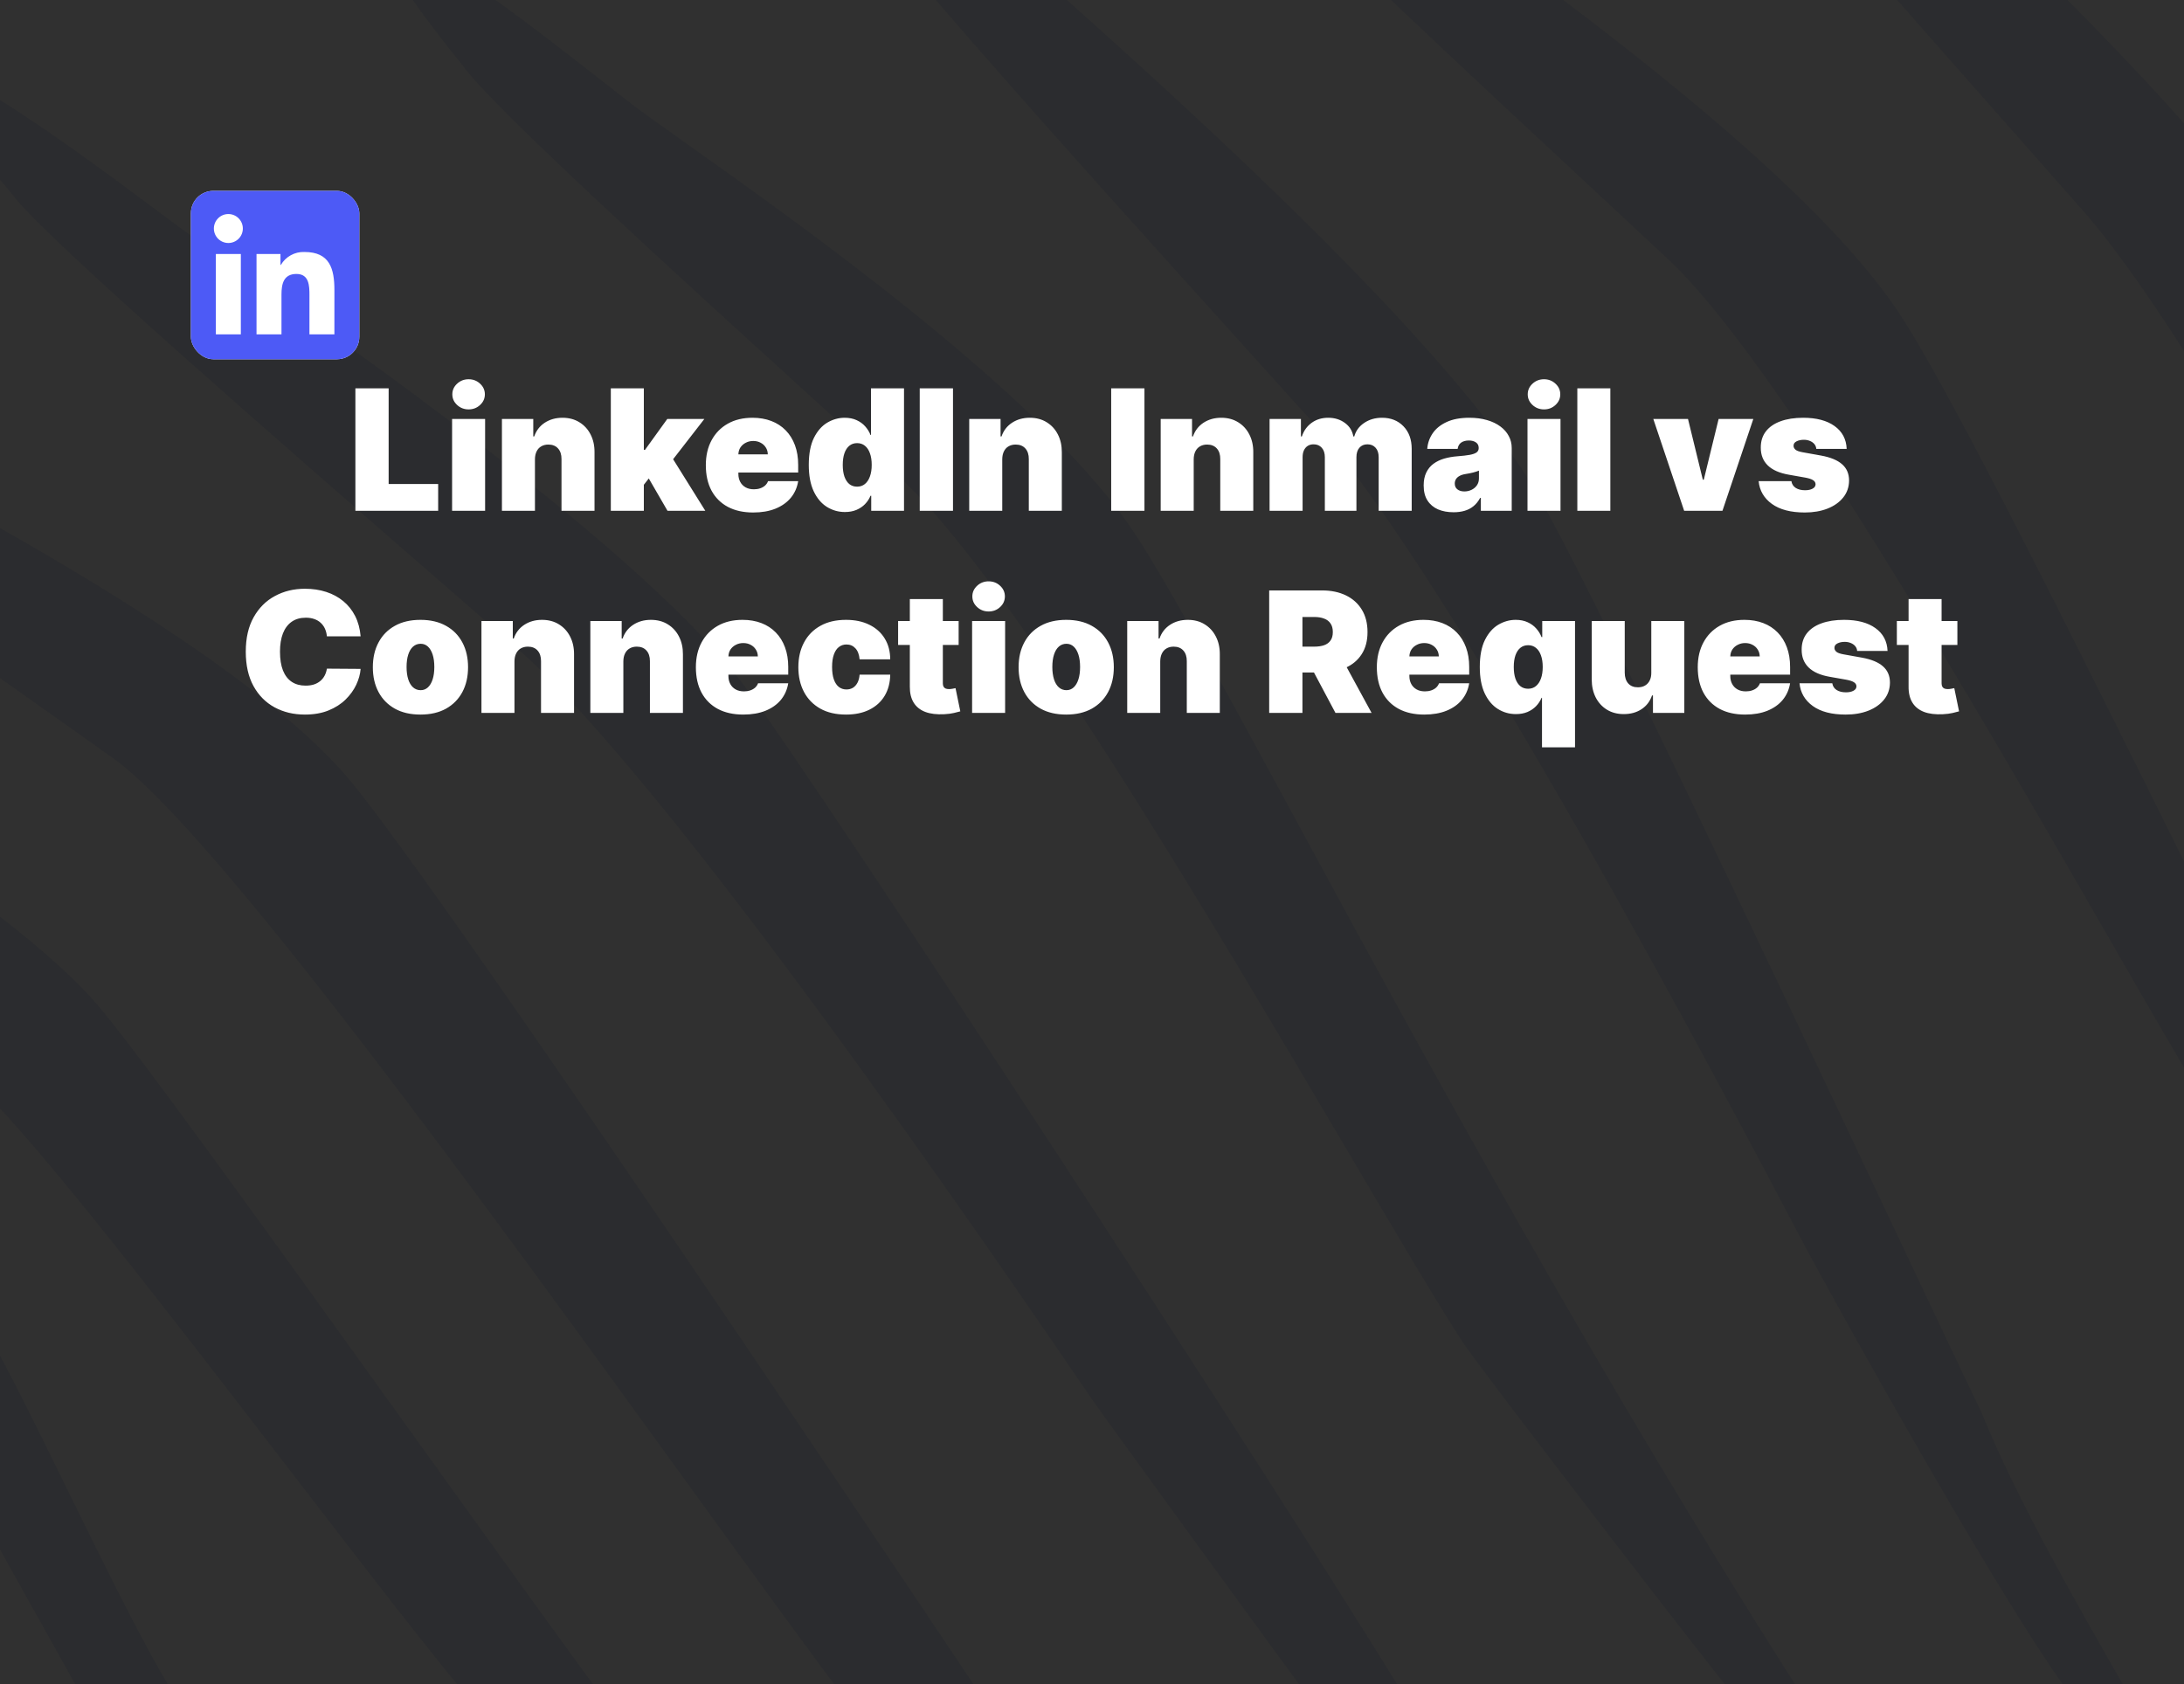
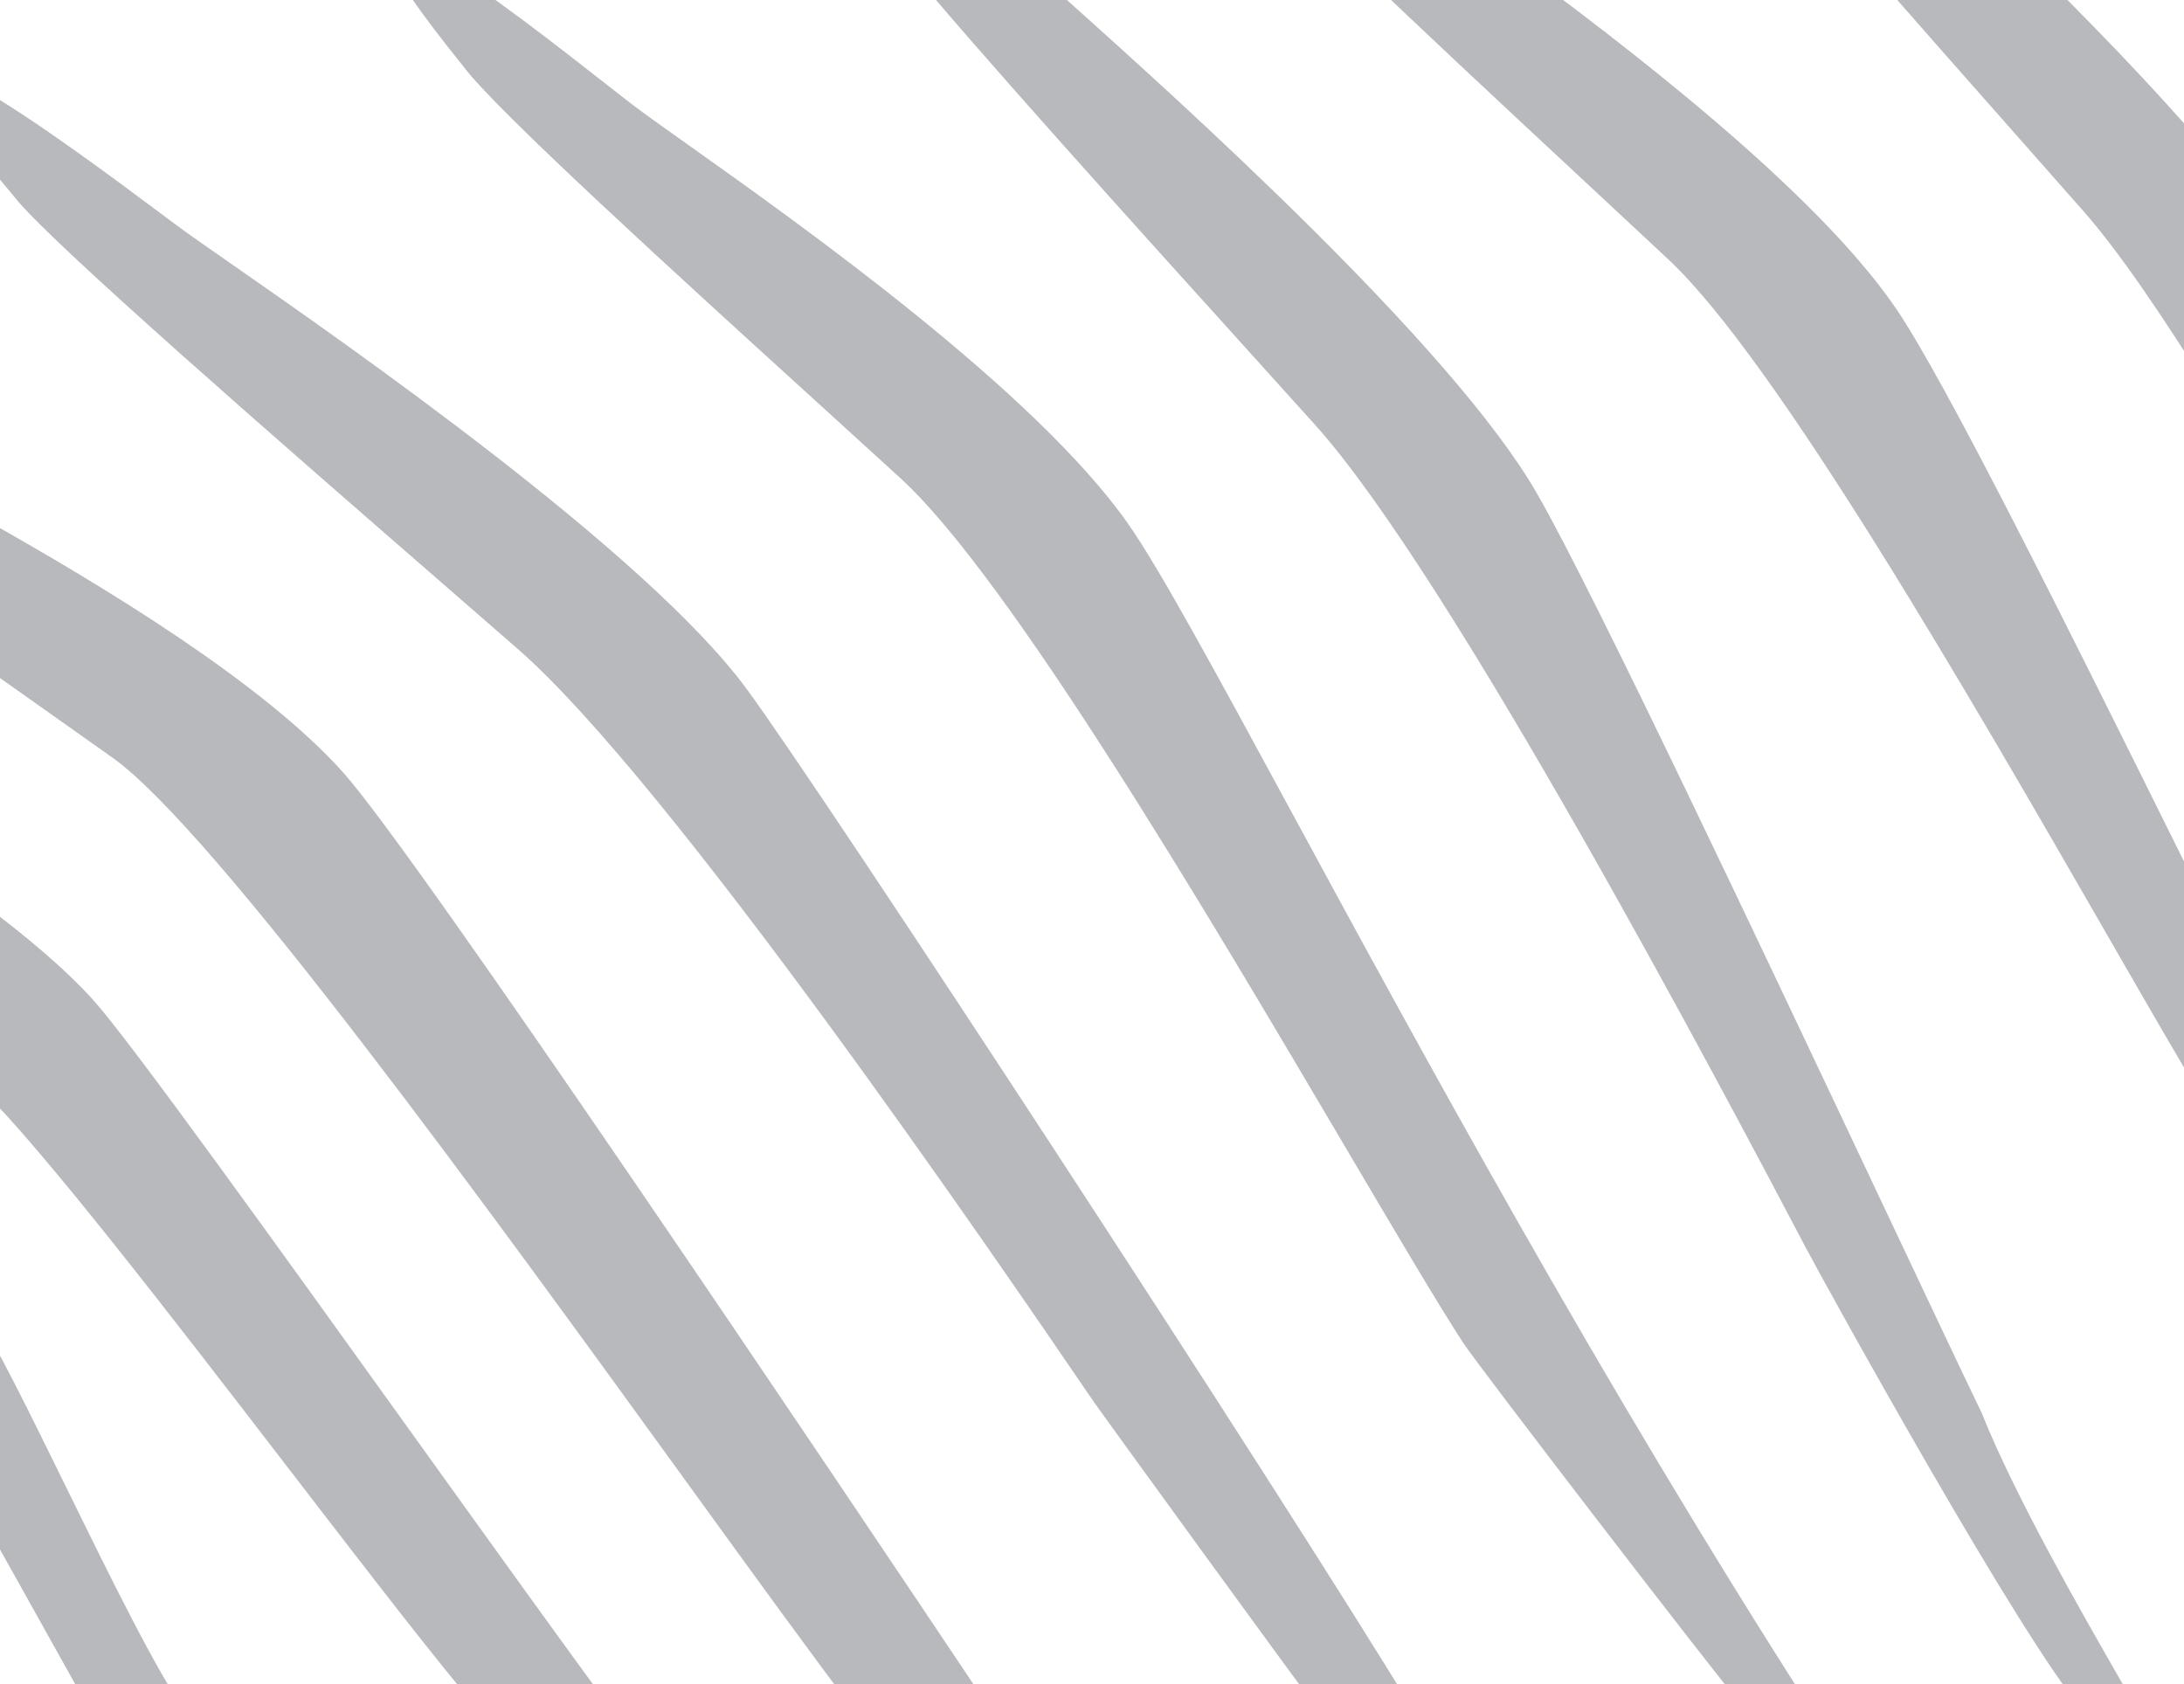
<svg xmlns="http://www.w3.org/2000/svg" width="389" height="300" viewBox="0 0 389 300" fill="none">
  <g clip-path="url(#clip0_13_4)">
-     <rect width="389" height="300" fill="black" fill-opacity="0.81" />
    <path fill-rule="evenodd" clip-rule="evenodd" d="M359.062 23.983L359.068 23.99C363.601 29.121 367.698 33.759 371.078 37.602C377.298 44.675 385.063 56.041 393.411 69.505V27.028C383.579 15.496 371.606 3.188 360.171 -8L330.906 -8C340.575 3.058 350.555 14.354 359.019 23.935L359.039 23.958L359.053 23.974L359.06 23.981L359.062 23.983ZM92.316 115.69C88.516 112.369 83.911 108.365 78.816 103.934C50.974 79.721 8.492 42.777 2.612 35.136C0.275 32.368 -1.741 29.904 -3.46 27.72L-3.46 15.794C5.759 20.946 20.357 31.845 28.43 37.873C30.445 39.377 32.053 40.578 33.071 41.31C34.687 42.474 37.218 44.236 40.446 46.482L40.45 46.485L40.45 46.485L40.45 46.485C62.12 61.566 115.14 98.464 132.989 122.733C147.043 141.842 227.449 264.769 251.879 305L235.083 305C232.108 301.208 196.257 251.831 194.715 249.583C176.727 223.191 119.346 139.306 92.316 115.69ZM16.766 178.333C11.861 172.84 4.754 166.811 -3.513 160.655L-3.513 193.825C7.55 204.594 30.778 234.796 51.624 261.902C65.359 279.761 78.06 296.275 85.565 305L109.246 305C100.429 293.033 87.428 274.926 73.886 256.066L73.886 256.065C49.537 222.153 23.438 185.805 16.766 178.333ZM-4 234.728L-4 268.864L16.176 305H33.11C28.206 298.413 19.621 280.914 11.731 264.831C5.167 251.452 -0.916 239.052 -4 234.728ZM321.616 222.233C306.571 193.636 258.542 102.715 234.223 75.672C230.804 71.869 226.659 67.28 222.072 62.203C201.925 39.9 173.261 8.169 160.185 -7.766L181.521 -7.766C182.248 -7.073 182.858 -6.496 183.331 -6.059C184.812 -4.688 187.139 -2.6 190.106 0.061C210.013 17.916 258.722 61.605 273.856 88.075C284.145 106.072 314.003 169.331 335.053 213.931C342.565 229.845 348.955 243.384 352.934 251.642C358.94 266.65 370.875 287.449 376.979 298.085C379.13 301.834 380.557 304.32 380.745 304.846L371.107 304.846C360.131 292.344 325.396 229.364 321.616 222.233ZM176.707 305C147.427 261.186 74.365 152.436 61.13 137.615C46.998 121.789 18.857 104.614 -3.65 92.027L-3.65 118.212C-1.169 119.966 1.274 121.692 3.652 123.373L3.692 123.401L3.714 123.417L3.73 123.428L3.737 123.433C9.713 127.655 15.281 131.59 20.039 134.977C38.194 147.901 87.02 215.322 122.275 264.003L122.275 264.003L122.276 264.004L122.277 264.005C134.575 280.987 145.221 295.688 152.338 305L176.707 305ZM388.744 152.943L388.744 152.944C390.354 156.187 391.955 159.415 393.542 162.61L393.384 197.516C388.848 190.067 382.567 179.154 375.283 166.498C351.306 124.839 316.458 64.291 297.168 46.221C292.843 42.169 287.777 37.456 282.341 32.397L282.33 32.386L282.327 32.384C268.454 19.476 252.17 4.324 239.626 -7.801L267.944 -7.801C289.679 8.165 323.226 33.842 337.603 54.808C346.457 67.72 368.244 111.628 388.744 152.943ZM145.429 71.558C150.919 76.553 156.036 81.207 160.404 85.208C179.873 103.037 215.322 163.149 239.712 204.508C248.567 219.523 255.965 232.067 260.61 239.218C263.328 243.373 304.453 296.938 311.08 304.846L322.783 304.846C284.74 245.535 252.456 185.996 229.961 144.509C216.472 119.632 206.503 101.247 200.922 93.292C184.332 69.648 142.88 40.219 122.371 25.657C118.241 22.726 114.961 20.397 112.903 18.839C111.902 18.081 110.318 16.839 108.336 15.284C100.344 9.015 85.857 -2.347 76.754 -7.698L68.97 -7.766C70.173 -4.552 74.287 1.603 82.58 11.885C88.123 19.431 120.601 48.974 145.429 71.558Z" fill="#22232D" fill-opacity="0.32" />
    <g filter="url(#filter0_d_13_4)">
      <g clip-path="url(#clip1_13_4)">
        <rect x="18" y="18" width="30" height="30" rx="4" fill="white" />
        <path d="M43.561 43.562H39.116V36.6C39.116 34.94 39.086 32.803 36.804 32.803C34.489 32.803 34.135 34.612 34.135 36.48V43.561H29.69V29.246H33.957V31.202H34.017C34.887 29.715 36.505 28.826 38.227 28.89C42.732 28.89 43.563 31.853 43.563 35.709L43.561 43.562ZM24.674 27.289C23.25 27.289 22.094 26.135 22.094 24.71C22.094 23.285 23.249 22.13 24.673 22.13C26.098 22.13 27.253 23.285 27.253 24.709C27.253 25.393 26.982 26.049 26.498 26.533C26.014 27.017 25.358 27.289 24.674 27.289ZM26.897 43.562H22.447V29.246H26.897V43.562ZM45.777 18.002H20.213C19.005 17.988 18.014 18.956 18 20.164V45.835C18.014 47.044 19.005 48.012 20.213 48H45.777C46.988 48.015 47.983 47.046 48 45.835V20.163C47.982 18.952 46.988 17.984 45.777 18" fill="#4D5AF6" />
      </g>
    </g>
-     <path d="M63.3 91V69.182H69.223V86.227H78.044V91H63.3ZM80.524 91V74.636H86.404V91H80.524ZM83.464 72.932C82.669 72.932 81.987 72.669 81.419 72.144C80.85 71.618 80.566 70.986 80.566 70.247C80.566 69.508 80.85 68.876 81.419 68.351C81.987 67.825 82.669 67.562 83.464 67.562C84.267 67.562 84.948 67.825 85.51 68.351C86.078 68.876 86.362 69.508 86.362 70.247C86.362 70.986 86.078 71.618 85.51 72.144C84.948 72.669 84.267 72.932 83.464 72.932ZM95.281 81.796V91H89.401V74.636H94.983V77.747H95.153C95.509 76.71 96.134 75.897 97.028 75.308C97.93 74.718 98.982 74.423 100.182 74.423C101.34 74.423 102.345 74.69 103.197 75.222C104.056 75.748 104.72 76.472 105.189 77.396C105.665 78.319 105.899 79.374 105.892 80.56V91H100.011V81.796C100.019 80.986 99.813 80.35 99.394 79.888C98.982 79.427 98.406 79.196 97.668 79.196C97.185 79.196 96.762 79.303 96.4 79.516C96.045 79.722 95.771 80.02 95.58 80.41C95.388 80.794 95.288 81.256 95.281 81.796ZM114.079 87.122L114.122 80.133H114.889L118.852 74.636H125.457L118.809 83.202H117.147L114.079 87.122ZM108.795 91V69.182H114.676V91H108.795ZM118.895 91L115.145 84.523L118.98 80.347L125.628 91H118.895ZM134.156 91.298C132.408 91.298 130.903 90.965 129.639 90.297C128.381 89.622 127.412 88.656 126.73 87.399C126.055 86.135 125.718 84.622 125.718 82.861C125.718 81.171 126.059 79.693 126.741 78.429C127.423 77.165 128.385 76.181 129.628 75.478C130.871 74.775 132.337 74.423 134.028 74.423C135.264 74.423 136.382 74.615 137.384 74.999C138.385 75.382 139.241 75.94 139.951 76.671C140.661 77.396 141.208 78.276 141.592 79.313C141.975 80.35 142.167 81.519 142.167 82.818V84.182H127.551V80.943H136.755C136.748 80.474 136.627 80.062 136.393 79.707C136.166 79.345 135.857 79.065 135.466 78.866C135.082 78.66 134.646 78.557 134.156 78.557C133.68 78.557 133.243 78.66 132.845 78.866C132.448 79.065 132.128 79.342 131.886 79.697C131.652 80.052 131.528 80.467 131.514 80.943V84.438C131.514 84.963 131.624 85.432 131.844 85.844C132.064 86.256 132.38 86.579 132.792 86.813C133.204 87.048 133.701 87.165 134.283 87.165C134.688 87.165 135.058 87.108 135.391 86.994C135.732 86.881 136.024 86.717 136.265 86.504C136.506 86.284 136.684 86.021 136.798 85.716H142.167C141.982 86.852 141.546 87.84 140.857 88.678C140.168 89.508 139.255 90.155 138.119 90.617C136.989 91.071 135.668 91.298 134.156 91.298ZM150.49 91.213C149.325 91.213 148.253 90.908 147.273 90.297C146.3 89.686 145.518 88.759 144.929 87.516C144.347 86.273 144.055 84.707 144.055 82.818C144.055 80.844 144.361 79.239 144.972 78.003C145.589 76.767 146.385 75.862 147.358 75.286C148.338 74.711 149.368 74.423 150.447 74.423C151.257 74.423 151.967 74.565 152.578 74.849C153.189 75.126 153.7 75.499 154.112 75.968C154.524 76.43 154.837 76.938 155.05 77.492H155.135V69.182H161.016V91H155.177V88.315H155.05C154.822 88.869 154.496 89.367 154.07 89.807C153.65 90.24 153.139 90.585 152.535 90.84C151.939 91.089 151.257 91.213 150.49 91.213ZM152.663 86.696C153.203 86.696 153.665 86.54 154.048 86.227C154.439 85.908 154.737 85.46 154.943 84.885C155.156 84.303 155.263 83.614 155.263 82.818C155.263 82.008 155.156 81.316 154.943 80.741C154.737 80.158 154.439 79.715 154.048 79.409C153.665 79.097 153.203 78.94 152.663 78.94C152.123 78.94 151.662 79.097 151.278 79.409C150.902 79.715 150.611 80.158 150.405 80.741C150.206 81.316 150.106 82.008 150.106 82.818C150.106 83.628 150.206 84.324 150.405 84.906C150.611 85.481 150.902 85.925 151.278 86.238C151.662 86.543 152.123 86.696 152.663 86.696ZM169.741 69.182V91H163.817V69.182H169.741ZM178.514 81.796V91H172.633V74.636H178.215V77.747H178.386C178.741 76.71 179.366 75.897 180.261 75.308C181.163 74.718 182.214 74.423 183.414 74.423C184.572 74.423 185.577 74.69 186.429 75.222C187.289 75.748 187.953 76.472 188.421 77.396C188.897 78.319 189.132 79.374 189.125 80.56V91H183.244V81.796C183.251 80.986 183.045 80.35 182.626 79.888C182.214 79.427 181.639 79.196 180.9 79.196C180.417 79.196 179.995 79.303 179.632 79.516C179.277 79.722 179.004 80.02 178.812 80.41C178.62 80.794 178.521 81.256 178.514 81.796ZM203.842 69.182V91H197.919V69.182H203.842ZM212.615 81.796V91H206.735V74.636H212.317V77.747H212.487C212.843 76.71 213.468 75.897 214.362 75.308C215.264 74.718 216.316 74.423 217.516 74.423C218.674 74.423 219.679 74.69 220.531 75.222C221.39 75.748 222.054 76.472 222.523 77.396C222.999 78.319 223.233 79.374 223.226 80.56V91H217.345V81.796C217.353 80.986 217.147 80.35 216.728 79.888C216.316 79.427 215.74 79.196 215.002 79.196C214.519 79.196 214.096 79.303 213.734 79.516C213.379 79.722 213.105 80.02 212.914 80.41C212.722 80.794 212.622 81.256 212.615 81.796ZM226.129 91V74.636H231.712V77.747H231.882C232.223 76.724 232.805 75.915 233.629 75.318C234.453 74.722 235.433 74.423 236.57 74.423C237.72 74.423 238.711 74.729 239.542 75.34C240.373 75.943 240.873 76.746 241.044 77.747H241.214C241.491 76.746 242.081 75.943 242.983 75.34C243.885 74.729 244.943 74.423 246.158 74.423C247.727 74.423 248.998 74.928 249.972 75.936C250.952 76.945 251.442 78.287 251.442 79.963V91H245.561V81.454C245.561 80.737 245.38 80.176 245.018 79.771C244.655 79.359 244.169 79.153 243.558 79.153C242.954 79.153 242.475 79.359 242.12 79.771C241.772 80.176 241.598 80.737 241.598 81.454V91H235.973V81.454C235.973 80.737 235.792 80.176 235.43 79.771C235.067 79.359 234.581 79.153 233.97 79.153C233.565 79.153 233.217 79.246 232.926 79.43C232.635 79.615 232.408 79.881 232.244 80.229C232.088 80.57 232.01 80.979 232.01 81.454V91H226.129ZM258.902 91.256C257.858 91.256 256.934 91.085 256.132 90.744C255.336 90.396 254.711 89.871 254.257 89.168C253.802 88.465 253.575 87.57 253.575 86.483C253.575 85.588 253.728 84.825 254.033 84.192C254.339 83.553 254.765 83.031 255.312 82.626C255.858 82.222 256.494 81.913 257.218 81.7C257.95 81.487 258.738 81.348 259.584 81.284C260.5 81.213 261.235 81.128 261.789 81.028C262.35 80.922 262.755 80.776 263.003 80.592C263.252 80.4 263.376 80.148 263.376 79.835V79.793C263.376 79.367 263.213 79.04 262.886 78.812C262.559 78.585 262.14 78.472 261.629 78.472C261.068 78.472 260.61 78.596 260.255 78.844C259.907 79.086 259.697 79.459 259.626 79.963H254.214C254.285 78.969 254.601 78.053 255.162 77.215C255.731 76.369 256.558 75.695 257.645 75.19C258.731 74.679 260.088 74.423 261.714 74.423C262.886 74.423 263.937 74.562 264.868 74.839C265.798 75.109 266.59 75.489 267.243 75.979C267.897 76.462 268.394 77.03 268.735 77.683C269.083 78.329 269.257 79.033 269.257 79.793V91H263.76V88.699H263.632C263.305 89.31 262.907 89.803 262.439 90.18C261.977 90.556 261.448 90.829 260.851 91C260.262 91.171 259.612 91.256 258.902 91.256ZM260.819 87.548C261.267 87.548 261.686 87.456 262.076 87.271C262.474 87.087 262.797 86.82 263.046 86.472C263.294 86.124 263.419 85.702 263.419 85.204V83.841C263.263 83.905 263.096 83.965 262.918 84.022C262.748 84.079 262.563 84.132 262.364 84.182C262.172 84.231 261.966 84.278 261.746 84.32C261.533 84.363 261.309 84.402 261.075 84.438C260.62 84.508 260.248 84.626 259.956 84.789C259.672 84.945 259.459 85.141 259.317 85.375C259.182 85.602 259.115 85.858 259.115 86.142C259.115 86.597 259.275 86.945 259.594 87.186C259.914 87.428 260.322 87.548 260.819 87.548ZM272.067 91V74.636H277.947V91H272.067ZM275.007 72.932C274.212 72.932 273.53 72.669 272.962 72.144C272.393 71.618 272.109 70.986 272.109 70.247C272.109 69.508 272.393 68.876 272.962 68.351C273.53 67.825 274.212 67.562 275.007 67.562C275.81 67.562 276.491 67.825 277.052 68.351C277.621 68.876 277.905 69.508 277.905 70.247C277.905 70.986 277.621 71.618 277.052 72.144C276.491 72.669 275.81 72.932 275.007 72.932ZM286.824 69.182V91H280.944V69.182H286.824ZM312.289 74.636L306.791 91H299.973L294.476 74.636H300.655L303.297 85.46H303.468L306.11 74.636H312.289ZM328.919 79.963H323.507C323.478 79.629 323.361 79.342 323.155 79.1C322.949 78.859 322.683 78.674 322.356 78.546C322.036 78.411 321.681 78.344 321.291 78.344C320.786 78.344 320.353 78.436 319.991 78.621C319.629 78.805 319.451 79.068 319.458 79.409C319.451 79.651 319.554 79.874 319.767 80.08C319.987 80.286 320.41 80.446 321.035 80.56L324.359 81.156C326.035 81.462 327.282 81.977 328.098 82.701C328.922 83.418 329.338 84.381 329.345 85.588C329.338 86.753 328.99 87.765 328.301 88.624C327.619 89.477 326.685 90.137 325.499 90.606C324.32 91.067 322.974 91.298 321.461 91.298C318.961 91.298 317.005 90.787 315.591 89.764C314.185 88.742 313.4 87.392 313.237 85.716H319.075C319.153 86.234 319.409 86.636 319.842 86.92C320.282 87.197 320.836 87.335 321.504 87.335C322.044 87.335 322.487 87.243 322.835 87.058C323.191 86.874 323.372 86.611 323.379 86.27C323.372 85.957 323.215 85.709 322.91 85.524C322.612 85.34 322.143 85.19 321.504 85.077L318.606 84.565C316.937 84.274 315.687 83.72 314.856 82.903C314.025 82.087 313.613 81.035 313.62 79.75C313.613 78.614 313.911 77.651 314.515 76.863C315.126 76.067 315.996 75.464 317.125 75.052C318.262 74.633 319.608 74.423 321.163 74.423C323.528 74.423 325.392 74.913 326.756 75.894C328.127 76.874 328.848 78.23 328.919 79.963ZM64.231 113.364H58.222C58.179 112.866 58.066 112.415 57.881 112.011C57.704 111.606 57.455 111.258 57.136 110.967C56.823 110.668 56.443 110.441 55.996 110.285C55.548 110.121 55.04 110.04 54.472 110.04C53.478 110.04 52.636 110.281 51.947 110.764C51.265 111.247 50.747 111.94 50.392 112.842C50.044 113.744 49.87 114.827 49.87 116.091C49.87 117.426 50.047 118.545 50.403 119.447C50.765 120.342 51.287 121.016 51.969 121.471C52.65 121.918 53.471 122.142 54.429 122.142C54.976 122.142 55.466 122.075 55.9 121.94C56.333 121.798 56.709 121.595 57.029 121.332C57.349 121.07 57.608 120.754 57.807 120.384C58.013 120.008 58.151 119.585 58.222 119.116L64.231 119.159C64.16 120.082 63.9 121.023 63.453 121.982C63.005 122.934 62.37 123.815 61.546 124.624C60.729 125.427 59.717 126.073 58.51 126.563C57.302 127.053 55.9 127.298 54.302 127.298C52.299 127.298 50.502 126.869 48.911 126.009C47.327 125.15 46.074 123.886 45.15 122.217C44.234 120.548 43.776 118.506 43.776 116.091C43.776 113.662 44.245 111.616 45.182 109.955C46.12 108.286 47.384 107.025 48.975 106.173C50.566 105.313 52.341 104.884 54.302 104.884C55.679 104.884 56.947 105.072 58.105 105.448C59.263 105.825 60.278 106.375 61.152 107.099C62.025 107.817 62.728 108.701 63.261 109.752C63.794 110.803 64.117 112.007 64.231 113.364ZM74.887 127.298C73.111 127.298 71.591 126.947 70.327 126.244C69.063 125.533 68.093 124.546 67.419 123.282C66.744 122.011 66.407 120.537 66.407 118.861C66.407 117.185 66.744 115.714 67.419 114.45C68.093 113.179 69.063 112.192 70.327 111.489C71.591 110.778 73.111 110.423 74.887 110.423C76.662 110.423 78.182 110.778 79.446 111.489C80.711 112.192 81.68 113.179 82.355 114.45C83.029 115.714 83.367 117.185 83.367 118.861C83.367 120.537 83.029 122.011 82.355 123.282C81.68 124.546 80.711 125.533 79.446 126.244C78.182 126.947 76.662 127.298 74.887 127.298ZM74.929 122.952C75.427 122.952 75.856 122.785 76.218 122.451C76.581 122.117 76.861 121.641 77.06 121.023C77.259 120.406 77.358 119.67 77.358 118.818C77.358 117.959 77.259 117.224 77.06 116.613C76.861 115.995 76.581 115.519 76.218 115.185C75.856 114.852 75.427 114.685 74.929 114.685C74.404 114.685 73.953 114.852 73.576 115.185C73.2 115.519 72.912 115.995 72.713 116.613C72.515 117.224 72.415 117.959 72.415 118.818C72.415 119.67 72.515 120.406 72.713 121.023C72.912 121.641 73.2 122.117 73.576 122.451C73.953 122.785 74.404 122.952 74.929 122.952ZM91.634 117.795V127H85.753V110.636H91.336V113.747H91.506C91.861 112.71 92.486 111.897 93.381 111.308C94.283 110.718 95.334 110.423 96.534 110.423C97.692 110.423 98.697 110.69 99.549 111.222C100.409 111.748 101.073 112.472 101.542 113.396C102.017 114.319 102.252 115.374 102.245 116.56V127H96.364V117.795C96.371 116.986 96.165 116.35 95.746 115.888C95.334 115.427 94.759 115.196 94.02 115.196C93.537 115.196 93.115 115.303 92.752 115.516C92.397 115.722 92.124 116.02 91.932 116.411C91.74 116.794 91.641 117.256 91.634 117.795ZM111.028 117.795V127H105.148V110.636H110.73V113.747H110.901C111.256 112.71 111.881 111.897 112.776 111.308C113.678 110.718 114.729 110.423 115.929 110.423C117.087 110.423 118.092 110.69 118.944 111.222C119.803 111.748 120.467 112.472 120.936 113.396C121.412 114.319 121.646 115.374 121.639 116.56V127H115.759V117.795C115.766 116.986 115.56 116.35 115.141 115.888C114.729 115.427 114.153 115.196 113.415 115.196C112.932 115.196 112.509 115.303 112.147 115.516C111.792 115.722 111.518 116.02 111.327 116.411C111.135 116.794 111.036 117.256 111.028 117.795ZM132.383 127.298C130.636 127.298 129.13 126.964 127.866 126.297C126.609 125.622 125.64 124.656 124.958 123.399C124.283 122.135 123.946 120.622 123.946 118.861C123.946 117.17 124.287 115.693 124.968 114.429C125.65 113.165 126.613 112.181 127.855 111.478C129.098 110.775 130.565 110.423 132.255 110.423C133.491 110.423 134.61 110.615 135.611 110.999C136.613 111.382 137.468 111.94 138.179 112.671C138.889 113.396 139.436 114.276 139.819 115.313C140.203 116.35 140.395 117.518 140.395 118.818V120.182H125.778V116.943H134.983C134.975 116.474 134.855 116.062 134.62 115.707C134.393 115.345 134.084 115.065 133.694 114.866C133.31 114.66 132.873 114.557 132.383 114.557C131.907 114.557 131.471 114.66 131.073 114.866C130.675 115.065 130.355 115.342 130.114 115.697C129.88 116.052 129.755 116.467 129.741 116.943V120.438C129.741 120.963 129.851 121.432 130.071 121.844C130.292 122.256 130.608 122.579 131.02 122.813C131.431 123.048 131.929 123.165 132.511 123.165C132.916 123.165 133.285 123.108 133.619 122.994C133.96 122.881 134.251 122.717 134.493 122.504C134.734 122.284 134.912 122.021 135.025 121.716H140.395C140.21 122.852 139.773 123.839 139.084 124.678C138.395 125.509 137.483 126.155 136.346 126.616C135.217 127.071 133.896 127.298 132.383 127.298ZM150.678 127.298C148.902 127.298 147.382 126.947 146.118 126.244C144.854 125.533 143.884 124.546 143.21 123.282C142.535 122.011 142.198 120.537 142.198 118.861C142.198 117.185 142.535 115.714 143.21 114.45C143.884 113.179 144.854 112.192 146.118 111.489C147.382 110.778 148.902 110.423 150.678 110.423C152.283 110.423 153.671 110.714 154.843 111.297C156.022 111.872 156.935 112.689 157.581 113.747C158.227 114.798 158.554 116.034 158.561 117.455H153.107C153.029 116.595 152.78 115.942 152.361 115.494C151.949 115.04 151.416 114.812 150.763 114.812C150.252 114.812 149.804 114.962 149.421 115.26C149.037 115.551 148.739 115.995 148.526 116.592C148.313 117.181 148.206 117.923 148.206 118.818C148.206 119.713 148.313 120.459 148.526 121.055C148.739 121.645 149.037 122.089 149.421 122.387C149.804 122.678 150.252 122.824 150.763 122.824C151.196 122.824 151.58 122.724 151.914 122.526C152.247 122.32 152.517 122.021 152.723 121.631C152.936 121.233 153.064 120.75 153.107 120.182H158.561C158.54 121.624 158.21 122.881 157.57 123.953C156.931 125.018 156.026 125.842 154.854 126.425C153.689 127.007 152.297 127.298 150.678 127.298ZM170.746 110.636V114.898H159.965V110.636H170.746ZM162.053 106.716H167.934V121.737C167.934 121.964 167.973 122.156 168.051 122.312C168.129 122.462 168.25 122.575 168.413 122.653C168.576 122.724 168.786 122.76 169.042 122.76C169.219 122.76 169.425 122.739 169.659 122.696C169.901 122.653 170.078 122.618 170.192 122.589L171.044 126.723C170.782 126.801 170.405 126.897 169.915 127.011C169.432 127.124 168.857 127.199 168.189 127.234C166.84 127.305 165.707 127.167 164.791 126.819C163.875 126.464 163.186 125.906 162.724 125.146C162.262 124.386 162.039 123.435 162.053 122.291V106.716ZM173.146 127V110.636H179.026V127H173.146ZM176.086 108.932C175.291 108.932 174.609 108.669 174.041 108.143C173.472 107.618 173.188 106.986 173.188 106.247C173.188 105.509 173.472 104.876 174.041 104.351C174.609 103.825 175.291 103.562 176.086 103.562C176.889 103.562 177.57 103.825 178.132 104.351C178.7 104.876 178.984 105.509 178.984 106.247C178.984 106.986 178.7 107.618 178.132 108.143C177.57 108.669 176.889 108.932 176.086 108.932ZM189.906 127.298C188.131 127.298 186.611 126.947 185.347 126.244C184.082 125.533 183.113 124.546 182.438 123.282C181.763 122.011 181.426 120.537 181.426 118.861C181.426 117.185 181.763 115.714 182.438 114.45C183.113 113.179 184.082 112.192 185.347 111.489C186.611 110.778 188.131 110.423 189.906 110.423C191.682 110.423 193.202 110.778 194.466 111.489C195.73 112.192 196.7 113.179 197.374 114.45C198.049 115.714 198.386 117.185 198.386 118.861C198.386 120.537 198.049 122.011 197.374 123.282C196.7 124.546 195.73 125.533 194.466 126.244C193.202 126.947 191.682 127.298 189.906 127.298ZM189.949 122.952C190.446 122.952 190.876 122.785 191.238 122.451C191.6 122.117 191.881 121.641 192.08 121.023C192.278 120.406 192.378 119.67 192.378 118.818C192.378 117.959 192.278 117.224 192.08 116.613C191.881 115.995 191.6 115.519 191.238 115.185C190.876 114.852 190.446 114.685 189.949 114.685C189.423 114.685 188.972 114.852 188.596 115.185C188.219 115.519 187.932 115.995 187.733 116.613C187.534 117.224 187.435 117.959 187.435 118.818C187.435 119.67 187.534 120.406 187.733 121.023C187.932 121.641 188.219 122.117 188.596 122.451C188.972 122.785 189.423 122.952 189.949 122.952ZM206.653 117.795V127H200.773V110.636H206.355V113.747H206.526C206.881 112.71 207.506 111.897 208.401 111.308C209.303 110.718 210.354 110.423 211.554 110.423C212.712 110.423 213.717 110.69 214.569 111.222C215.428 111.748 216.092 112.472 216.561 113.396C217.037 114.319 217.271 115.374 217.264 116.56V127H211.384V117.795C211.391 116.986 211.185 116.35 210.766 115.888C210.354 115.427 209.778 115.196 209.04 115.196C208.557 115.196 208.134 115.303 207.772 115.516C207.417 115.722 207.143 116.02 206.952 116.411C206.76 116.794 206.661 117.256 206.653 117.795ZM226.059 127V105.182H235.476C237.096 105.182 238.512 105.477 239.727 106.066C240.941 106.656 241.886 107.504 242.561 108.612C243.235 109.72 243.573 111.048 243.573 112.597C243.573 114.159 243.225 115.477 242.529 116.549C241.84 117.621 240.87 118.431 239.62 118.978C238.377 119.525 236.925 119.798 235.263 119.798H229.638V115.196H234.07C234.766 115.196 235.359 115.111 235.849 114.94C236.346 114.763 236.726 114.482 236.989 114.099C237.259 113.715 237.394 113.214 237.394 112.597C237.394 111.972 237.259 111.464 236.989 111.073C236.726 110.675 236.346 110.384 235.849 110.2C235.359 110.008 234.766 109.912 234.07 109.912H231.982V127H226.059ZM238.843 116.986L244.297 127H237.863L232.536 116.986H238.843ZM253.672 127.298C251.925 127.298 250.419 126.964 249.155 126.297C247.898 125.622 246.929 124.656 246.247 123.399C245.572 122.135 245.235 120.622 245.235 118.861C245.235 117.17 245.576 115.693 246.257 114.429C246.939 113.165 247.902 112.181 249.145 111.478C250.387 110.775 251.854 110.423 253.544 110.423C254.78 110.423 255.899 110.615 256.9 110.999C257.902 111.382 258.757 111.94 259.468 112.671C260.178 113.396 260.725 114.276 261.108 115.313C261.492 116.35 261.684 117.518 261.684 118.818V120.182H247.067V116.943H256.272C256.265 116.474 256.144 116.062 255.909 115.707C255.682 115.345 255.373 115.065 254.983 114.866C254.599 114.66 254.162 114.557 253.672 114.557C253.196 114.557 252.76 114.66 252.362 114.866C251.964 115.065 251.645 115.342 251.403 115.697C251.169 116.052 251.044 116.467 251.03 116.943V120.438C251.03 120.963 251.14 121.432 251.36 121.844C251.581 122.256 251.897 122.579 252.309 122.813C252.721 123.048 253.218 123.165 253.8 123.165C254.205 123.165 254.574 123.108 254.908 122.994C255.249 122.881 255.54 122.717 255.782 122.504C256.023 122.284 256.201 122.021 256.314 121.716H261.684C261.499 122.852 261.062 123.839 260.373 124.678C259.684 125.509 258.772 126.155 257.635 126.616C256.506 127.071 255.185 127.298 253.672 127.298ZM274.651 133.136V124.315H274.566C274.339 124.869 274.012 125.366 273.586 125.807C273.167 126.24 272.656 126.585 272.052 126.84C271.455 127.089 270.774 127.213 270.007 127.213C268.842 127.213 267.769 126.908 266.789 126.297C265.816 125.686 265.035 124.759 264.445 123.516C263.863 122.273 263.572 120.707 263.572 118.818C263.572 116.844 263.877 115.239 264.488 114.003C265.106 112.767 265.901 111.862 266.874 111.286C267.855 110.711 268.884 110.423 269.964 110.423C270.774 110.423 271.484 110.565 272.095 110.849C272.705 111.126 273.217 111.499 273.629 111.968C274.041 112.43 274.353 112.937 274.566 113.491H274.694V110.636H280.532V133.136H274.651ZM272.18 122.696C272.72 122.696 273.181 122.54 273.565 122.227C273.955 121.908 274.254 121.46 274.46 120.885C274.673 120.303 274.779 119.614 274.779 118.818C274.779 118.009 274.673 117.316 274.46 116.741C274.254 116.158 273.955 115.714 273.565 115.409C273.181 115.097 272.72 114.94 272.18 114.94C271.64 114.94 271.178 115.097 270.795 115.409C270.419 115.714 270.127 116.158 269.921 116.741C269.722 117.316 269.623 118.009 269.623 118.818C269.623 119.628 269.722 120.324 269.921 120.906C270.127 121.482 270.419 121.925 270.795 122.238C271.178 122.543 271.64 122.696 272.18 122.696ZM294.118 119.841V110.636H299.999V127H294.416V123.889H294.246C293.891 124.933 293.269 125.75 292.381 126.339C291.494 126.922 290.439 127.213 289.217 127.213C288.074 127.213 287.072 126.95 286.213 126.425C285.361 125.899 284.697 125.175 284.221 124.251C283.752 123.328 283.514 122.27 283.507 121.077V110.636H289.388V119.841C289.395 120.651 289.601 121.286 290.006 121.748C290.418 122.21 290.993 122.44 291.732 122.44C292.222 122.44 292.644 122.337 292.999 122.131C293.362 121.918 293.638 121.62 293.83 121.237C294.029 120.846 294.125 120.381 294.118 119.841ZM310.83 127.298C309.083 127.298 307.578 126.964 306.313 126.297C305.056 125.622 304.087 124.656 303.405 123.399C302.73 122.135 302.393 120.622 302.393 118.861C302.393 117.17 302.734 115.693 303.416 114.429C304.097 113.165 305.06 112.181 306.303 111.478C307.546 110.775 309.012 110.423 310.703 110.423C311.938 110.423 313.057 110.615 314.058 110.999C315.06 111.382 315.916 111.94 316.626 112.671C317.336 113.396 317.883 114.276 318.267 115.313C318.65 116.35 318.842 117.518 318.842 118.818V120.182H304.225V116.943H313.43C313.423 116.474 313.302 116.062 313.068 115.707C312.84 115.345 312.531 115.065 312.141 114.866C311.757 114.66 311.32 114.557 310.83 114.557C310.355 114.557 309.918 114.66 309.52 114.866C309.122 115.065 308.803 115.342 308.561 115.697C308.327 116.052 308.203 116.467 308.188 116.943V120.438C308.188 120.963 308.298 121.432 308.519 121.844C308.739 122.256 309.055 122.579 309.467 122.813C309.879 123.048 310.376 123.165 310.958 123.165C311.363 123.165 311.732 123.108 312.066 122.994C312.407 122.881 312.698 122.717 312.94 122.504C313.181 122.284 313.359 122.021 313.472 121.716H318.842C318.657 122.852 318.22 123.839 317.531 124.678C316.843 125.509 315.93 126.155 314.794 126.616C313.664 127.071 312.343 127.298 310.83 127.298ZM336.199 115.963H330.787C330.759 115.629 330.641 115.342 330.435 115.1C330.229 114.859 329.963 114.674 329.636 114.546C329.317 114.411 328.962 114.344 328.571 114.344C328.067 114.344 327.634 114.436 327.271 114.621C326.909 114.805 326.732 115.068 326.739 115.409C326.732 115.651 326.835 115.874 327.048 116.08C327.268 116.286 327.69 116.446 328.315 116.56L331.639 117.156C333.315 117.462 334.562 117.977 335.379 118.701C336.202 119.418 336.618 120.381 336.625 121.588C336.618 122.753 336.27 123.765 335.581 124.624C334.899 125.477 333.965 126.137 332.779 126.606C331.6 127.067 330.254 127.298 328.741 127.298C326.241 127.298 324.285 126.787 322.871 125.764C321.465 124.741 320.68 123.392 320.517 121.716H326.355C326.433 122.234 326.689 122.636 327.122 122.92C327.563 123.197 328.116 123.335 328.784 123.335C329.324 123.335 329.768 123.243 330.116 123.058C330.471 122.874 330.652 122.611 330.659 122.27C330.652 121.957 330.496 121.709 330.19 121.524C329.892 121.339 329.423 121.19 328.784 121.077L325.886 120.565C324.217 120.274 322.967 119.72 322.136 118.903C321.305 118.087 320.893 117.036 320.901 115.75C320.893 114.614 321.192 113.651 321.795 112.863C322.406 112.067 323.276 111.464 324.406 111.052C325.542 110.633 326.888 110.423 328.443 110.423C330.808 110.423 332.673 110.913 334.036 111.893C335.407 112.874 336.128 114.23 336.199 115.963ZM348.637 110.636V114.898H337.855V110.636H348.637ZM339.944 106.716H345.824V121.737C345.824 121.964 345.863 122.156 345.941 122.312C346.02 122.462 346.14 122.575 346.304 122.653C346.467 122.724 346.676 122.76 346.932 122.76C347.11 122.76 347.316 122.739 347.55 122.696C347.792 122.653 347.969 122.618 348.083 122.589L348.935 126.723C348.672 126.801 348.296 126.897 347.806 127.011C347.323 127.124 346.748 127.199 346.08 127.234C344.73 127.305 343.598 127.167 342.681 126.819C341.765 126.464 341.076 125.906 340.615 125.146C340.153 124.386 339.929 123.435 339.944 122.291V106.716Z" fill="white" />
  </g>
  <defs>
    <filter id="filter0_d_13_4" x="-14" y="-14" width="126" height="126" filterUnits="userSpaceOnUse" color-interpolation-filters="sRGB">
      <feFlood flood-opacity="0" result="BackgroundImageFix" />
      <feColorMatrix in="SourceAlpha" type="matrix" values="0 0 0 0 0 0 0 0 0 0 0 0 0 0 0 0 0 0 127 0" result="hardAlpha" />
      <feOffset dx="16" dy="16" />
      <feGaussianBlur stdDeviation="24" />
      <feComposite in2="hardAlpha" operator="out" />
      <feColorMatrix type="matrix" values="0 0 0 0 0.302 0 0 0 0 0.353 0 0 0 0 0.965 0 0 0 0.32 0" />
      <feBlend mode="normal" in2="BackgroundImageFix" result="effect1_dropShadow_13_4" />
      <feBlend mode="normal" in="SourceGraphic" in2="effect1_dropShadow_13_4" result="shape" />
    </filter>
    <clipPath id="clip0_13_4">
      <rect width="389" height="300" fill="white" />
    </clipPath>
    <clipPath id="clip1_13_4">
-       <rect x="18" y="18" width="30" height="30" rx="4" fill="white" />
-     </clipPath>
+       </clipPath>
  </defs>
</svg>